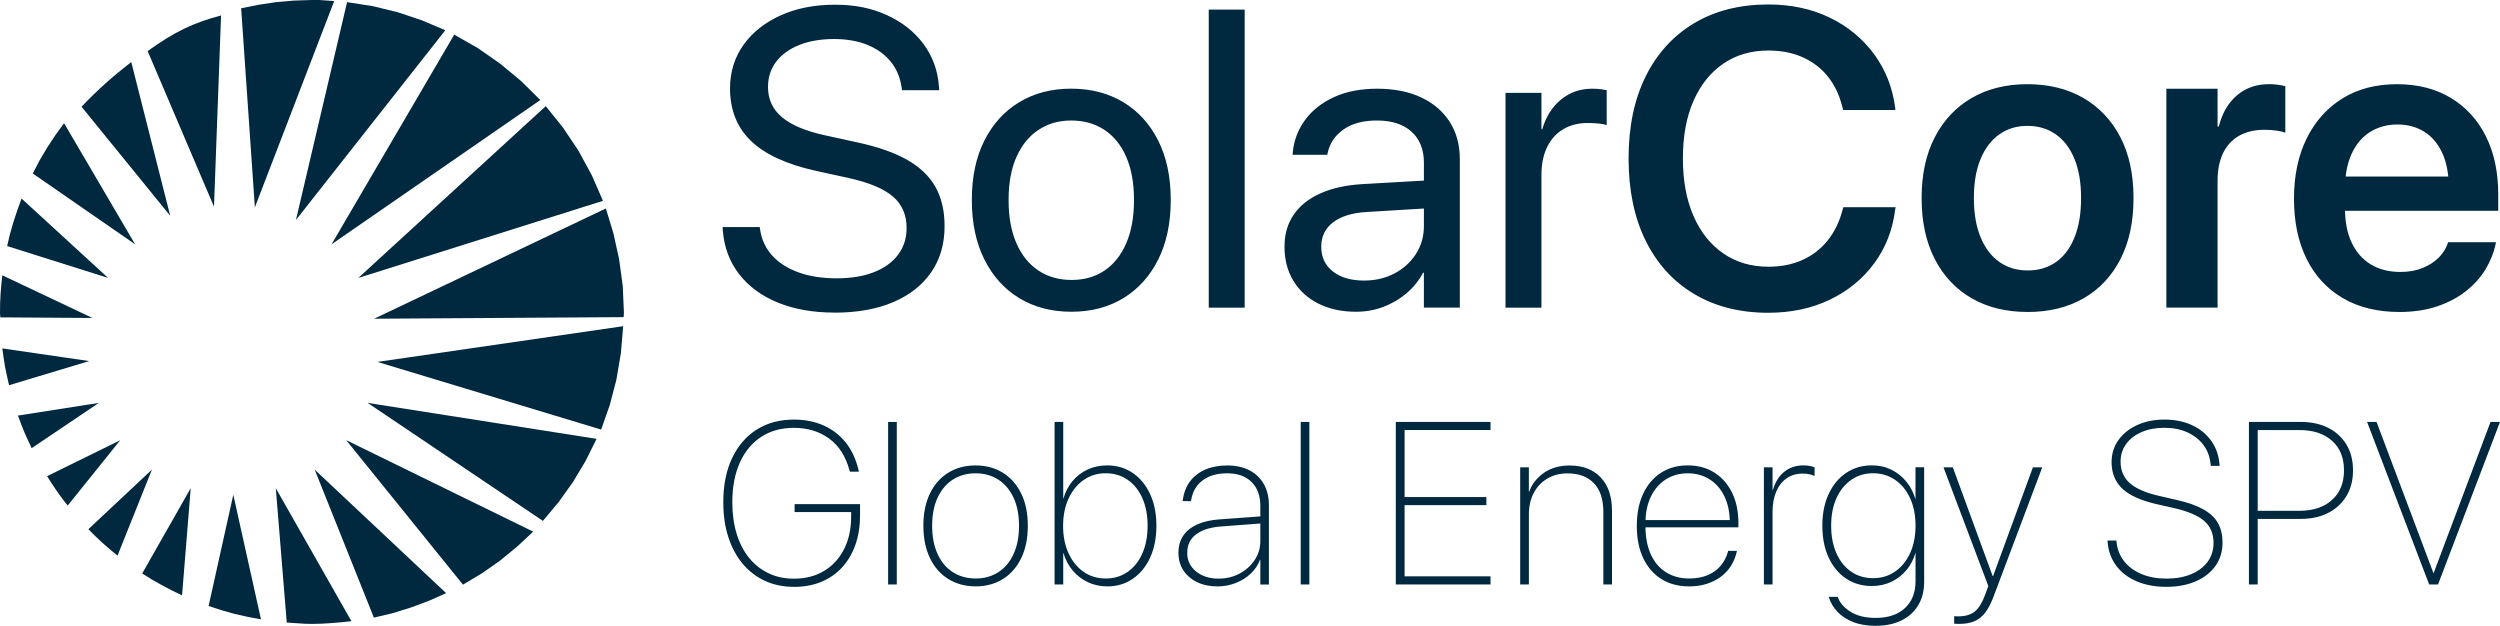
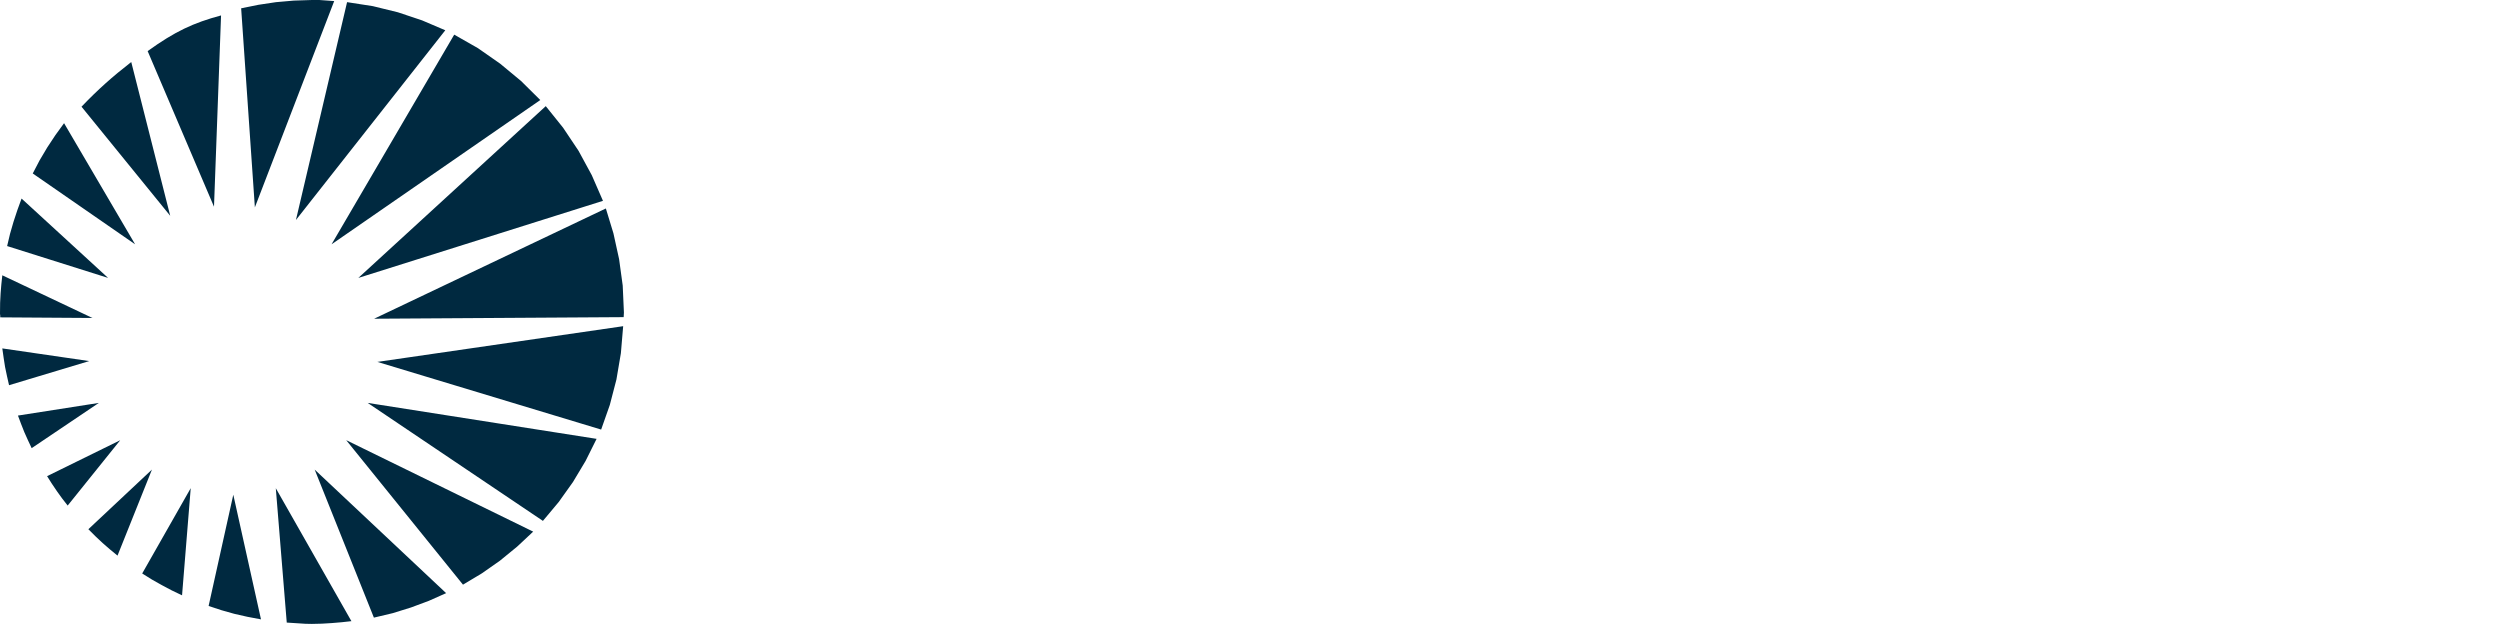
<svg xmlns="http://www.w3.org/2000/svg" viewBox="0 0 1257.72 314.84">
-   <path d="M419.83 157.26c-10.81 0-20.31-1.68-28.52-5.04s-14.72-8.16-19.53-14.39-7.53-13.61-8.16-22.13l-.1-1.45h18.7l.21 1.45c.76 4.99 2.81 9.3 6.13 12.94 3.32 3.64 7.74 6.44 13.25 8.42s11.86 2.96 19.07 2.96 13.44-1.02 18.7-3.06 9.33-4.97 12.21-8.78c2.87-3.81 4.31-8.28 4.31-13.4v-.1c0-6.58-2.29-11.84-6.86-15.79s-12.02-7.07-22.34-9.35l-16.62-3.64c-14.62-3.25-25.44-8.26-32.47-15.01s-10.55-15.6-10.55-26.55v-.1c.07-8.24 2.35-15.5 6.86-21.77 4.5-6.27 10.72-11.19 18.65-14.75 7.93-3.57 17.02-5.35 27.27-5.35s18.49 1.75 26.18 5.25c7.69 3.5 13.83 8.36 18.44 14.6 4.6 6.23 7.19 13.44 7.74 21.61l.1 1.56h-18.7l-.21-1.45c-.76-5.12-2.63-9.49-5.61-13.09-2.98-3.6-6.88-6.37-11.69-8.31-4.81-1.94-10.41-2.91-16.78-2.91s-12.47 1.01-17.45 3.01c-4.99 2.01-8.85 4.81-11.58 8.42-2.74 3.6-4.1 7.83-4.1 12.68v.1c0 6.1 2.32 11.12 6.96 15.07 4.64 3.95 11.84 7 21.61 9.14l16.62 3.64c10.25 2.22 18.58 5.16 24.99 8.83s11.12 8.23 14.13 13.66c3.01 5.44 4.52 11.97 4.52 19.58v.1c0 8.87-2.23 16.56-6.7 23.07s-10.84 11.53-19.12 15.07c-8.28 3.53-18.13 5.3-29.56 5.3v-.04Zm119.17-.42c-9.97 0-18.72-2.29-26.23-6.86-7.52-4.57-13.37-11.07-17.56-19.48-4.19-8.42-6.29-18.34-6.29-29.77v-.21c0-11.5 2.09-21.42 6.29-29.77 4.19-8.34 10.04-14.79 17.56-19.33 7.51-4.54 16.22-6.81 26.13-6.81s18.72 2.27 26.23 6.81 13.37 10.98 17.56 19.33c4.19 8.35 6.29 18.27 6.29 29.77v.21c0 11.5-2.1 21.44-6.29 29.82-4.19 8.38-10.03 14.86-17.51 19.43s-16.21 6.86-26.18 6.86Zm.11-16c6.37 0 11.9-1.58 16.57-4.73 4.68-3.15 8.31-7.72 10.91-13.71s3.9-13.21 3.9-21.66v-.21c0-8.45-1.3-15.65-3.9-21.61-2.6-5.96-6.27-10.49-11.01-13.61-4.75-3.12-10.3-4.68-16.68-4.68s-11.72 1.58-16.47 4.73-8.43 7.69-11.07 13.61c-2.63 5.92-3.95 13.11-3.95 21.56v.21c0 8.45 1.32 15.67 3.95 21.66s6.32 10.56 11.07 13.71c4.74 3.15 10.3 4.73 16.68 4.73Zm68.99 13.93V4.84h18.08v149.93H608.1Zm74.07 2.07c-7.14 0-13.4-1.35-18.81-4.05s-9.61-6.51-12.62-11.43-4.52-10.63-4.52-17.14v-.21c0-6.16 1.54-11.5 4.62-16s7.55-8.07 13.4-10.7c5.85-2.63 12.9-4.19 21.14-4.68l40-2.29v14.03l-37.92 2.29c-7.2.42-12.8 2.15-16.78 5.19-3.98 3.05-5.97 7.1-5.97 12.16v.21c0 5.19 1.96 9.32 5.87 12.36 3.91 3.05 9.12 4.57 15.64 4.57 5.68 0 10.79-1.19 15.32-3.58 4.54-2.39 8.14-5.66 10.81-9.82s4-8.83 4-14.03v-31.9c0-6.58-2.06-11.76-6.18-15.53-4.12-3.77-9.96-5.66-17.51-5.66-6.93 0-12.52 1.51-16.78 4.52s-6.91 6.94-7.95 11.79l-.21.94h-17.45l.1-1.14c.55-5.96 2.58-11.36 6.08-16.21s8.33-8.71 14.49-11.58c6.16-2.87 13.47-4.31 21.92-4.31s15.88 1.45 22.08 4.36 10.99 7.01 14.39 12.31c3.39 5.3 5.09 11.55 5.09 18.75v74.7h-18.08V137.2h-.42c-2.08 3.95-4.85 7.4-8.31 10.34s-7.36 5.23-11.69 6.86-8.92 2.44-13.77 2.44h.02Zm75.23-2.07V46.71h18.08V65h.42c1.8-6.23 4.92-11.19 9.35-14.86s9.7-5.51 15.79-5.51c1.59 0 3.03.09 4.31.26 1.28.17 2.27.33 2.96.47v17.56c-.69-.28-1.92-.52-3.69-.73s-3.76-.31-5.97-.31c-4.64 0-8.71 1.04-12.21 3.12s-6.2 5.07-8.1 8.99c-1.91 3.92-2.86 8.61-2.86 14.08v66.7H757.4Zm132.26 2.59c-14.34 0-26.79-3.15-37.35-9.45s-18.7-15.25-24.42-26.86c-5.71-11.6-8.57-25.37-8.57-41.3v-.1c0-15.93 2.87-29.68 8.62-41.25s13.89-20.48 24.42-26.75c10.53-6.27 22.96-9.4 37.3-9.4 11.5 0 21.8 2.22 30.91 6.65s16.54 10.56 22.29 18.39 9.28 16.83 10.6 27.01l.1 1.04h-26.29l-.52-1.97c-1.45-5.75-3.84-10.7-7.17-14.86-3.32-4.16-7.52-7.38-12.57-9.66-5.06-2.29-10.84-3.43-17.35-3.43-8.73 0-16.31 2.22-22.75 6.65-6.44 4.43-11.43 10.68-14.96 18.75s-5.3 17.68-5.3 28.83v.1c0 11.08 1.77 20.69 5.3 28.83 3.53 8.14 8.54 14.44 15.01 18.91 6.47 4.47 14.04 6.7 22.7 6.7 6.37 0 12.07-1.12 17.09-3.38 5.02-2.25 9.26-5.52 12.73-9.82 3.46-4.29 5.99-9.52 7.58-15.69l.31-1.04h26.29l-.21 1.14c-1.25 10.18-4.75 19.19-10.49 27.01-5.75 7.83-13.2 13.94-22.34 18.34s-19.46 6.6-30.96 6.6Zm130.39-.41c-10.81 0-20.19-2.3-28.16-6.91-7.97-4.6-14.15-11.19-18.55-19.74-4.4-8.55-6.6-18.75-6.6-30.6v-.21c0-11.77 2.21-21.94 6.65-30.49 4.43-8.55 10.63-15.13 18.6-19.74 7.96-4.6 17.28-6.91 27.95-6.91s20.1 2.3 28.1 6.91 14.22 11.17 18.65 19.69 6.65 18.7 6.65 30.55v.21c0 11.92-2.2 22.15-6.6 30.7-4.4 8.56-10.58 15.12-18.55 19.69-7.97 4.57-17.35 6.86-28.16 6.86h.02Zm.11-20.89c5.47 0 10.22-1.42 14.23-4.26 4.02-2.84 7.12-6.98 9.3-12.42 2.18-5.44 3.27-12 3.27-19.69v-.21c0-7.62-1.11-14.13-3.32-19.53-2.22-5.4-5.35-9.52-9.4-12.36-4.05-2.84-8.81-4.26-14.29-4.26s-10.03 1.42-14.08 4.26c-4.05 2.84-7.2 6.96-9.45 12.36s-3.38 11.92-3.38 19.53v.21c0 7.69 1.12 14.25 3.38 19.69 2.25 5.44 5.4 9.58 9.45 12.42s8.81 4.26 14.29 4.26Zm69.71 18.71V44.63h25.77v19.01h.62c1.66-6.65 4.69-11.86 9.09-15.64 4.4-3.77 9.78-5.66 16.16-5.66 1.59 0 3.12.1 4.57.31s2.67.45 3.64.73v23.38c-1.04-.42-2.51-.76-4.42-1.04s-3.97-.42-6.18-.42c-4.85 0-9.04.99-12.57 2.96s-6.23 4.87-8.1 8.68-2.81 8.45-2.81 13.92v63.9h-25.77Zm117.2 2.18c-11.01 0-20.49-2.32-28.42-6.96s-14.01-11.22-18.23-19.74c-4.23-8.52-6.34-18.6-6.34-30.23v-.1c0-11.57 2.13-21.66 6.39-30.29 4.26-8.62 10.25-15.32 17.97-20.1s16.85-7.17 27.38-7.17 19.51 2.3 27.17 6.91c7.65 4.61 13.54 11.07 17.66 19.38 4.12 8.31 6.18 18.01 6.18 29.09v8.31h-89.98V88.8h77.61l-12.47 16.1v-9.97c0-7.2-1.11-13.2-3.32-17.97-2.22-4.78-5.27-8.36-9.14-10.75-3.88-2.39-8.35-3.58-13.4-3.58s-9.68 1.23-13.66 3.69c-3.98 2.46-7.1 6.11-9.35 10.96s-3.38 10.74-3.38 17.66v9.97c0 6.72 1.12 12.45 3.38 17.2 2.25 4.75 5.45 8.38 9.61 10.91s9.11 3.79 14.86 3.79c4.29 0 8.07-.68 11.32-2.03s5.94-3.1 8.05-5.25c2.11-2.15 3.58-4.47 4.42-6.96l.21-.73h24.1l-.21 1.14c-.9 4.23-2.56 8.36-4.99 12.42-2.43 4.05-5.68 7.71-9.77 10.96-4.09 3.26-8.94 5.84-14.55 7.74-5.61 1.9-11.98 2.86-19.12 2.86h.02ZM399.41 295.23c-5.36 0-10.22-1-14.56-3s-8.09-4.87-11.22-8.61-5.54-8.23-7.23-13.46-2.52-11.06-2.52-17.48v-.06c0-8.5 1.46-15.86 4.39-22.07s7.05-11.01 12.35-14.39 11.57-5.07 18.79-5.07c5.55 0 10.55.99 14.99 2.98s8.16 4.87 11.16 8.67 5.13 8.42 6.38 13.86l.17.68h-4.53l-.17-.51c-1.93-7.18-5.36-12.56-10.31-16.15s-10.84-5.38-17.68-5.38c-6.35 0-11.83 1.51-16.46 4.53s-8.21 7.33-10.74 12.92-3.8 12.24-3.8 19.95v.06c0 5.82.73 11.1 2.18 15.84 1.45 4.74 3.54 8.78 6.26 12.13 2.72 3.34 5.99 5.92 9.8 7.74s8.07 2.72 12.75 2.72c5.82 0 10.89-1.31 15.22-3.94s7.67-6.28 10.03-10.97 3.54-10.13 3.54-16.32v-2.27h-28.45v-4.02h32.93v5.67c0 5.4-.77 10.31-2.32 14.73s-3.77 8.22-6.66 11.39-6.39 5.61-10.48 7.31-8.7 2.55-13.8 2.55v-.03Zm47.39-1.19v-81.78h4.36v81.78h-4.36Zm43.98.96c-5.21-.04-9.79-1.28-13.74-3.74s-7.02-5.97-9.21-10.54-3.29-9.96-3.29-16.15v-.11c0-6.23 1.1-11.62 3.29-16.15s5.26-8.03 9.21-10.48 8.53-3.68 13.74-3.68 9.79 1.23 13.74 3.68 7.03 5.95 9.24 10.48 3.32 9.92 3.32 16.15v.11c0 6.23-1.11 11.64-3.32 16.21s-5.29 8.09-9.24 10.54-8.53 3.68-13.74 3.68Zm0-3.96c4.38 0 8.22-1.07 11.5-3.2s5.84-5.19 7.65-9.15 2.72-8.67 2.72-14.11v-.11c0-5.44-.92-10.13-2.75-14.08s-4.39-6.98-7.68-9.1-7.1-3.17-11.45-3.17-8.21 1.07-11.48 3.2-5.81 5.17-7.62 9.1-2.72 8.61-2.72 14.05v.11c0 5.44.91 10.14 2.72 14.11s4.35 7.01 7.62 9.12 7.09 3.19 11.48 3.23h.01Zm66.21 3.96c-3.48 0-6.69-.69-9.63-2.07s-5.49-3.32-7.62-5.81-3.71-5.44-4.73-8.84h-.11v15.75h-4.36v-81.78h4.36v38.48h.11c.98-3.36 2.52-6.29 4.62-8.78s4.64-4.42 7.62-5.78 6.23-2.04 9.75-2.04c4.84 0 9.11 1.27 12.84 3.8s6.64 6.07 8.76 10.63 3.17 9.85 3.17 15.9v.06c0 6.08-1.05 11.41-3.15 15.98s-5.01 8.13-8.73 10.68-8.02 3.83-12.89 3.83h-.01Zm-.74-3.96c4.19 0 7.88-1.11 11.05-3.32 3.17-2.21 5.64-5.31 7.4-9.29s2.64-8.62 2.64-13.91v-.06c0-5.29-.88-9.91-2.64-13.86s-4.21-7.02-7.37-9.21-6.85-3.29-11.08-3.29-7.79 1.11-11.02 3.34-5.77 5.34-7.62 9.32-2.78 8.59-2.78 13.8v.06c0 5.18.92 9.76 2.75 13.74s4.35 7.09 7.57 9.32 6.91 3.34 11.11 3.34v.02Zm56.11 3.96c-3.82 0-7.19-.71-10.12-2.13s-5.22-3.39-6.89-5.92-2.49-5.46-2.49-8.78v-.06c0-3.36.8-6.23 2.41-8.61s3.96-4.27 7.06-5.67 6.9-2.25 11.39-2.55l22.5-1.64v3.57l-21.88 1.64c-5.48.42-9.69 1.75-12.64 4s-4.42 5.34-4.42 9.27v.06c0 3.78 1.47 6.88 4.42 9.29s6.71 3.63 11.28 3.63c3.89 0 7.42-.84 10.6-2.52s5.71-3.96 7.62-6.83 2.86-6.06 2.86-9.58v-17.62c0-5.14-1.47-9.16-4.42-12.07s-7.03-4.36-12.24-4.36-9.07 1.15-12.24 3.46c-3.17 2.3-5.14 5.61-5.89 9.92l-.11.62h-4.19l.11-.68c.49-3.63 1.7-6.73 3.63-9.29s4.49-4.54 7.68-5.92 6.87-2.07 11.02-2.07 8.03.81 11.16 2.44 5.55 3.94 7.25 6.94 2.55 6.56 2.55 10.68v39.84h-4.31v-12.41h-.17c-.98 2.61-2.54 4.92-4.68 6.94s-4.66 3.6-7.57 4.73-6.01 1.7-9.29 1.7V295Zm42.01-.96v-81.78h4.36v81.78h-4.36Zm47.84 0v-81.78h47.66v4.08h-43.24v33.72h41.14v4.08h-41.14v35.82h43.24v4.08h-47.66Zm62.58 0V235.1h4.36v12.24h.17c1.36-3.78 3.81-6.91 7.34-9.41s7.87-3.74 13.01-3.74c6.61 0 11.82 1.99 15.61 5.98s5.7 9.59 5.7 16.8v37.06h-4.36v-36.55c0-6.31-1.59-11.11-4.76-14.39-3.17-3.29-7.58-4.93-13.2-4.93-3.89 0-7.3.87-10.23 2.61s-5.2 4.16-6.83 7.25-2.44 6.71-2.44 10.82v35.19h-4.37Zm84.96.96c-5.33 0-9.96-1.22-13.88-3.66s-6.98-5.93-9.15-10.48-3.26-9.96-3.26-16.24v-.06c0-6.27 1.08-11.68 3.23-16.24s5.16-8.06 9.01-10.51c3.85-2.46 8.31-3.68 13.37-3.68s9.56 1.2 13.37 3.6 6.79 5.77 8.93 10.12 3.2 9.46 3.2 15.36v2.1h-48.96v-3.68h46.92l-2.27 3v-1.47c0-5.18-.9-9.63-2.69-13.37s-4.29-6.62-7.48-8.64-6.87-3.03-11.02-3.03-7.83 1.02-11.02 3.06-5.7 4.93-7.51 8.67-2.72 8.18-2.72 13.32v1.47c0 5.67.92 10.47 2.75 14.39s4.4 6.91 7.71 8.95 7.15 3.06 11.53 3.06c3.44 0 6.48-.54 9.12-1.62s4.85-2.63 6.6-4.65 3.01-4.41 3.77-7.17l.11-.45h4.42l-.11.51c-.6 2.64-1.6 5.03-2.98 7.17s-3.11 3.96-5.19 5.47-4.45 2.67-7.11 3.49-5.56 1.22-8.7 1.22h.01Zm37.64-.96V235.1h4.36v11.39h.17c1.13-3.89 3.02-6.92 5.67-9.1s5.91-3.26 9.8-3.26c1.17 0 2.25.1 3.23.31s1.74.43 2.27.65v4.36c-.6-.3-1.42-.58-2.44-.82s-2.23-.37-3.63-.37c-3.1 0-5.78.8-8.05 2.41s-4 3.85-5.21 6.74-1.81 6.21-1.81 9.95v36.67h-4.36Zm56.22 20.8c-4.38 0-8.18-.64-11.39-1.93s-5.83-3-7.85-5.16-3.43-4.51-4.22-7.08l-.11-.4h4.48l.17.45c1.06 2.76 3.2 5.14 6.43 7.14s7.41 3 12.55 3c6.27 0 11.17-1.65 14.71-4.96s5.3-7.79 5.3-13.46v-14.11h-.11c-.87 3.1-2.33 5.89-4.39 8.39s-4.57 4.47-7.54 5.92-6.28 2.18-9.95 2.18c-4.91 0-9.24-1.26-12.98-3.77s-6.66-6.04-8.76-10.6c-2.1-4.55-3.15-9.87-3.15-15.95v-.11c0-6.01 1.06-11.29 3.17-15.84 2.12-4.55 5.05-8.09 8.81-10.63s8.08-3.8 12.95-3.8c3.63 0 6.91.74 9.86 2.21s5.45 3.49 7.51 6.04 3.54 5.39 4.45 8.53h.11v-15.81h4.36v57.64c0 4.5-.98 8.4-2.95 11.7s-4.77 5.87-8.42 7.68-8 2.72-13.06 2.72h.02Zm-1.3-23.97c4.19 0 7.9-1.11 11.11-3.34s5.72-5.32 7.54-9.27c1.81-3.95 2.72-8.55 2.72-13.8v-.06c0-5.21-.91-9.79-2.72-13.74-1.81-3.95-4.33-7.03-7.54-9.24s-6.91-3.32-11.11-3.32-7.82 1.11-10.99 3.32-5.65 5.28-7.42 9.21c-1.78 3.93-2.66 8.52-2.66 13.77v.11c0 5.25.88 9.86 2.64 13.83s4.22 7.05 7.4 9.24c3.17 2.19 6.86 3.29 11.05 3.29h-.02Zm43.42 23.01c-.42 0-.86 0-1.33-.03s-.9-.05-1.28-.09v-3.8c.3.04.61.07.94.09s.67.03 1.05.03c3.59 0 6.39-.81 8.39-2.44s3.72-4.4 5.16-8.33l1.64-4.48-22.56-59.73h4.7l20.63 56.33-1.7-1.64h2.44l-1.7 1.64 20.63-56.33h4.7l-24.48 64.95c-1.17 3.17-2.49 5.78-3.97 7.82s-3.27 3.55-5.38 4.53-4.74 1.47-7.88 1.47Zm104.07-18.65c-5.59 0-10.55-.93-14.88-2.78s-7.75-4.48-10.29-7.88-3.97-7.37-4.31-11.9l-.06-.74h4.48l.06.74c.38 3.7 1.65 6.93 3.83 9.69s5.08 4.9 8.73 6.43 7.85 2.3 12.61 2.3 8.86-.75 12.41-2.24 6.31-3.58 8.27-6.26c1.96-2.68 2.95-5.82 2.95-9.41v-.06c0-4.61-1.54-8.27-4.62-10.99s-8.23-4.91-15.44-6.57l-8.78-1.98c-7.82-1.81-13.52-4.41-17.09-7.79s-5.36-7.85-5.36-13.4v-.11c.04-4.12 1.21-7.77 3.51-10.97s5.46-5.7 9.46-7.51 8.56-2.72 13.66-2.72 9.79.94 13.83 2.81 7.27 4.51 9.69 7.91 3.8 7.35 4.14 11.84l.06.74h-4.42l-.11-.74c-.34-3.74-1.53-6.98-3.57-9.72s-4.73-4.87-8.08-6.4-7.21-2.3-11.59-2.3-8.17.72-11.48 2.15-5.89 3.43-7.76 5.98-2.81 5.51-2.81 8.87v.06c0 4.42 1.53 8 4.59 10.74s7.95 4.88 14.68 6.43l8.84 2.04c5.55 1.25 10.03 2.81 13.43 4.7s5.87 4.19 7.42 6.91 2.32 6.01 2.32 9.86v.06c0 4.46-1.18 8.35-3.54 11.67s-5.67 5.91-9.92 7.76-9.21 2.78-14.88 2.78h.02Zm41.6-1.19v-81.78h4.42v81.78h-4.42Zm2.21-32.98v-4.08h23.12c6.95 0 12.44-1.81 16.46-5.44s6.04-8.58 6.04-14.85v-.11c0-6.31-2.01-11.26-6.04-14.85-4.02-3.59-9.51-5.38-16.46-5.38h-23.12v-4.08h23.86c5.29 0 9.9.99 13.83 2.98 3.93 1.98 6.99 4.8 9.18 8.44s3.29 7.92 3.29 12.84v.11c0 4.95-1.1 9.25-3.29 12.89s-5.25 6.48-9.18 8.5-8.54 3.03-13.83 3.03h-23.86Zm88.47 32.98-31.23-81.78h4.76l28.62 76.05h.11l28.62-76.05h4.76l-31.17 81.78h-4.48.01Z" style="fill:#002940" />
  <path d="M46.53 159.98 1.16 138.5l-.49 4.61-.37 4.55-.24 4.67-.06 5.58.12.84v.91l46.39.31h.02Zm3.2 42.72-40.7 6.37 1.57 4.19 1.63 4.13 1.82 4.06 1.88 4.01 33.79-22.76Zm4.66-62.87L10.85 99.89l-2.12 5.83-1.94 5.88-1.75 6.07-1.45 6.12 50.81 16.03h-.01Zm6.12 81.63-36.82 18.09 2.42 3.82 2.54 3.76 2.61 3.63 2.79 3.58 26.46-32.9Zm7.45-98.57L32.23 61.97l-4.36 6.01-4.12 6.24-3.82 6.44-3.45 6.61 51.47 35.62h.01Zm8.48 113.36-31.98 29.99 3.52 3.52 3.63 3.41 3.69 3.21 3.82 3.15 17.32-43.27Zm19.5 9.36-24.4 42.9 4.85 3.03 4.97 2.8 5.03 2.67 5.2 2.49 4.36-53.88Zm35.36 65.97-13.93-62.69-12.42 55.96 6.41 2.12 6.48 1.83 6.66 1.51 6.78 1.28h.01ZM168.13.54 160.68 0h-3.75l-9.14.3-8.97.79-8.84 1.33-8.66 1.76 6.9 100.14L168.13.54Zm8.65 311.94-38.03-66.87 5.51 67.6 9.44.61 3.21.06 5.03-.12 4.97-.3 4.97-.42 4.9-.54h.01Zm47.24-297.25-11.68-4.98-12.17-4.07-12.6-3.09-12.96-2.01-25.73 109.6 75.14-95.45Zm.42 283.17-66.13-62.15 29.79 74.47 9.44-2.24 9.21-2.86 8.97-3.34 8.72-3.88Zm43.79-30.95-94.06-46.01 58.75 72.7 9.51-5.7 9.09-6.37 8.61-7.04 8.11-7.58h-.01Zm3.57-217.14-9.68-9.58-10.48-8.68-11.21-7.83-11.92-6.79-61.71 105.48 105.02-72.59h-.01Zm28.34 170.47-115.18-18.09 88.17 59.36 7.93-9.47 7.15-10.02 6.36-10.61 5.57-11.17Zm3.21-119.73-5.64-12.93-6.66-12.26-7.76-11.6-8.72-10.86-94.3 86.42 123.06-38.78h.01Zm10.17 63.05-123.67 17.97 112.58 34.04 4.36-12.39 3.33-12.81 2.24-13.23 1.15-13.6h.01Zm.37-6.79-.61-13.65-1.82-13.29-2.85-12.98-3.81-12.51-116.58 55.47 125.54-.8.12-2.24ZM85.63 108.54 66.03 31.2C56.55 38.57 49.31 45 41.01 53.68l44.62 54.88ZM111.21 7.76c-13.89 3.73-23.19 8.04-36.93 17.95l33.38 78.28 3.55-96.22ZM44.88 181.65l-43.72-6.37.67 4.74.72 4.61.97 4.62 1.03 4.54 40.33-12.14Z" style="fill-rule:evenodd;fill:#002940" />
</svg>